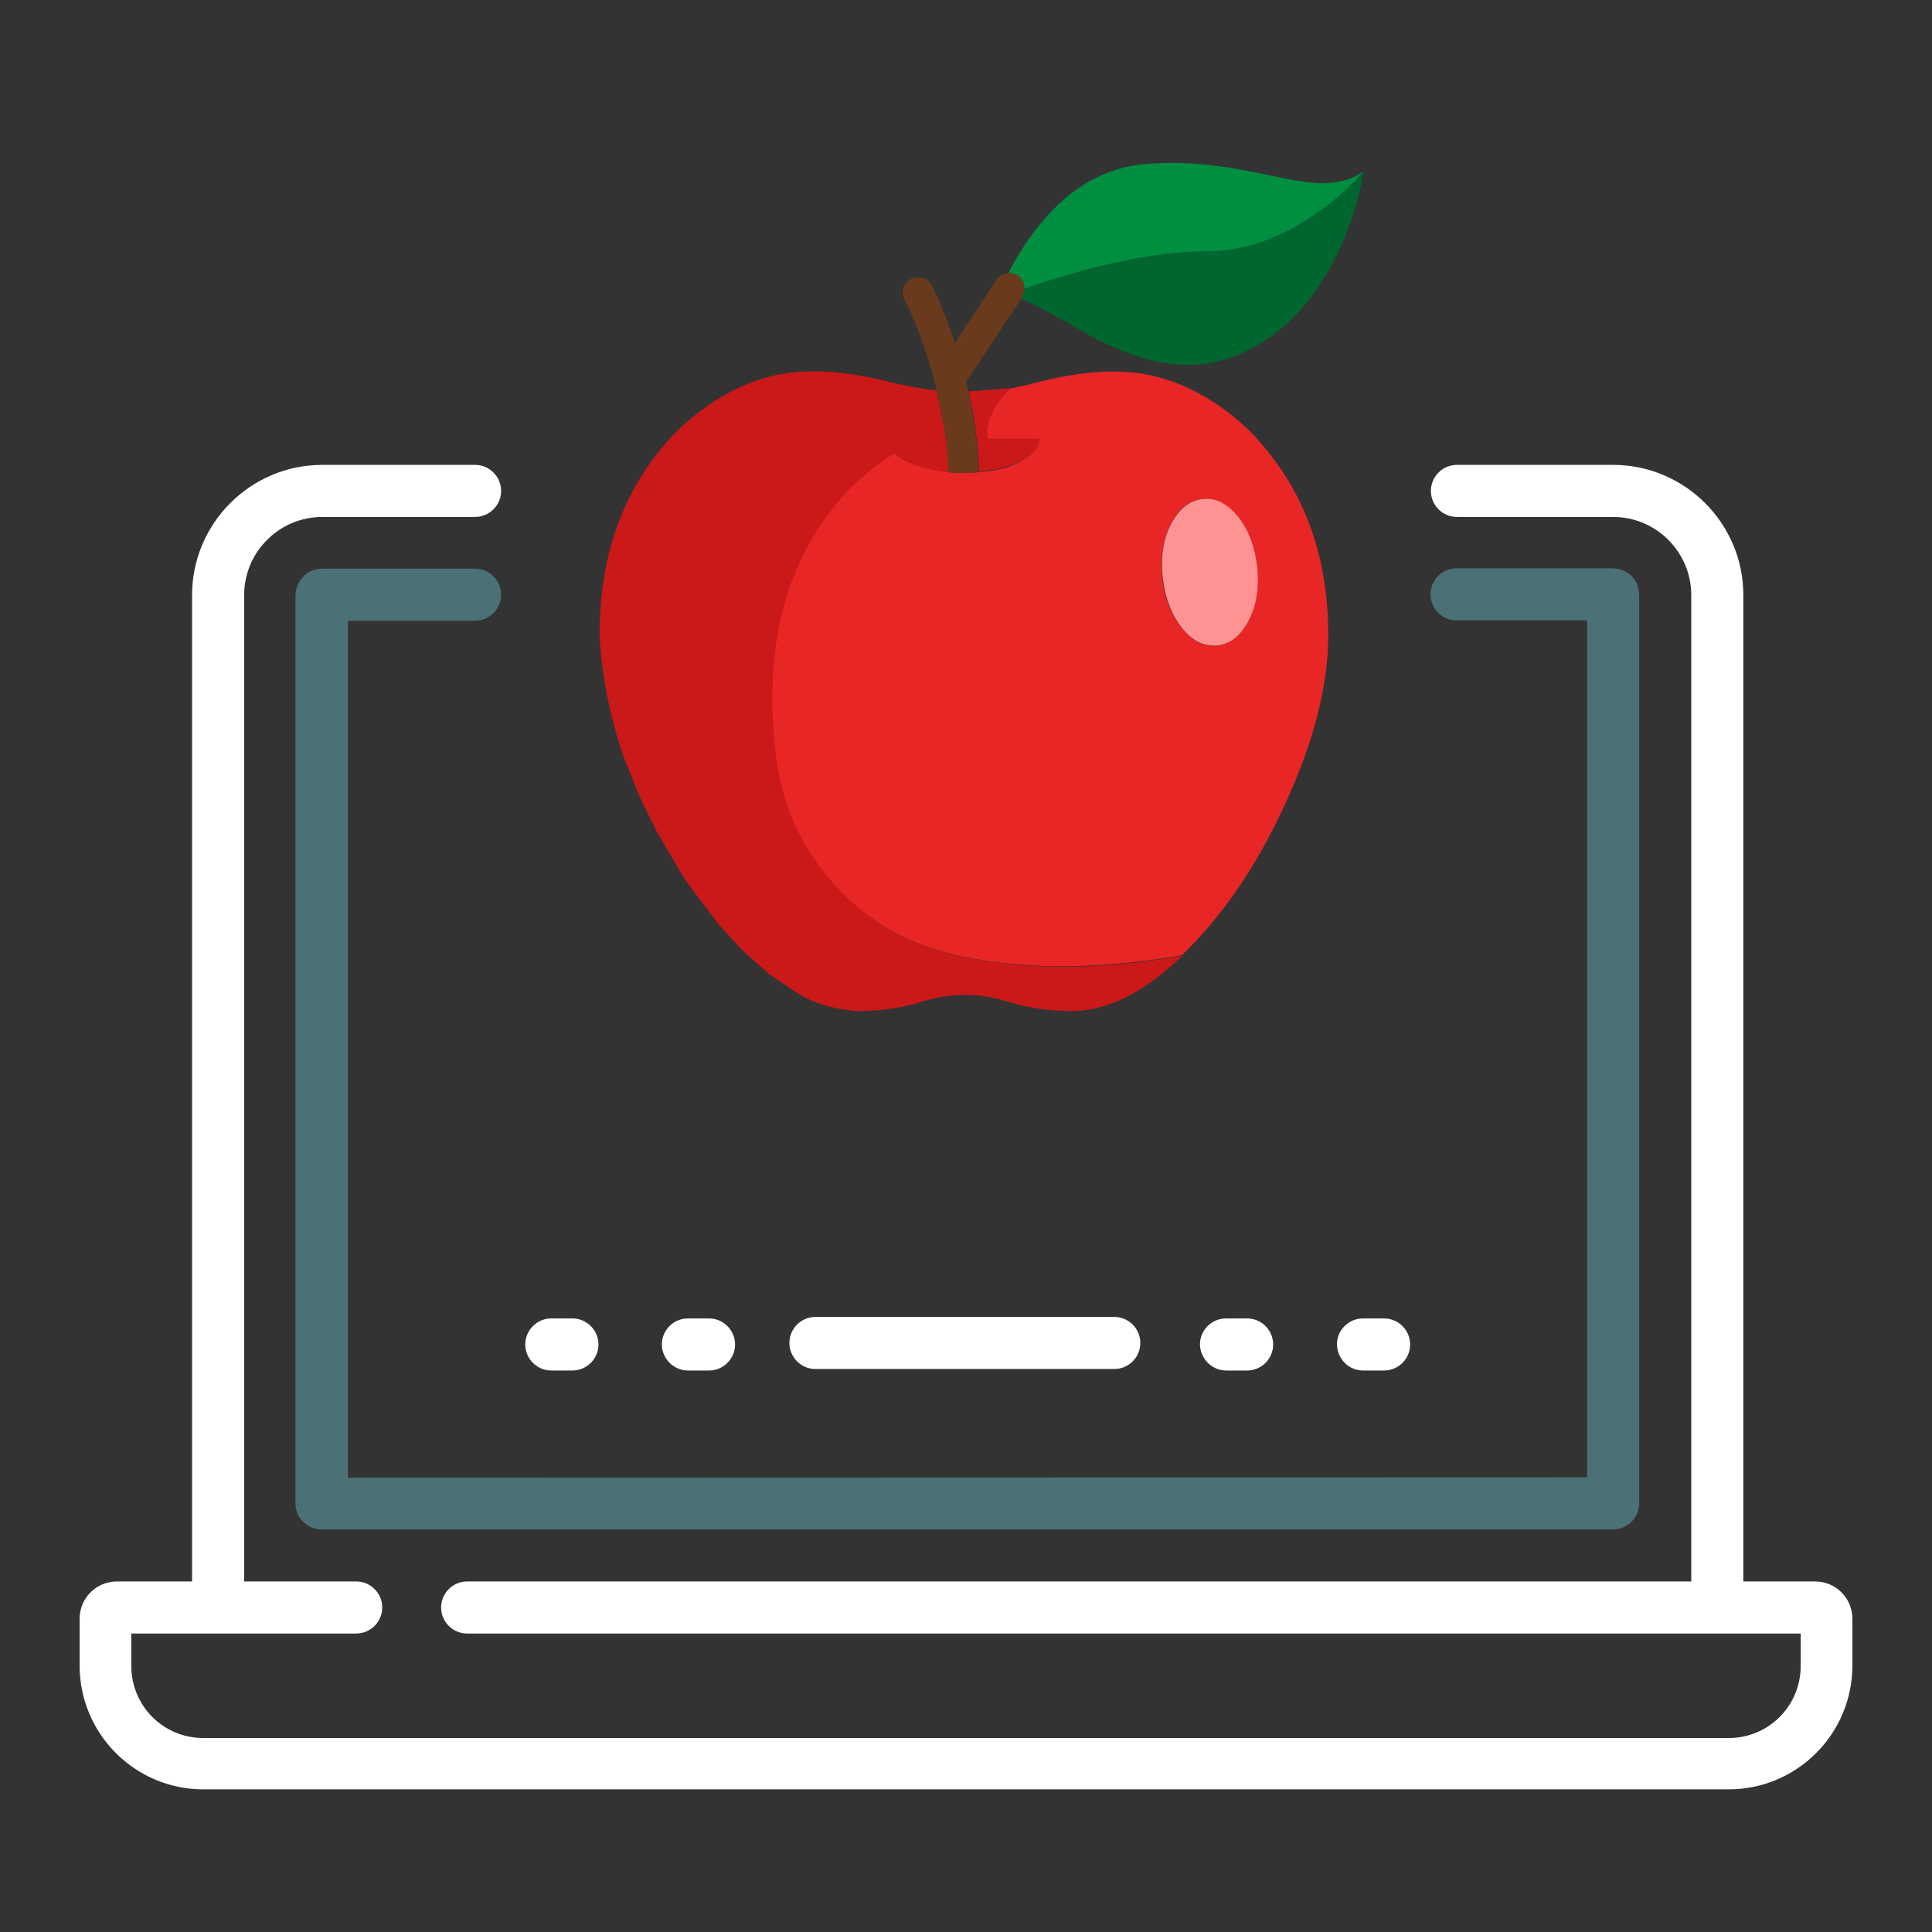
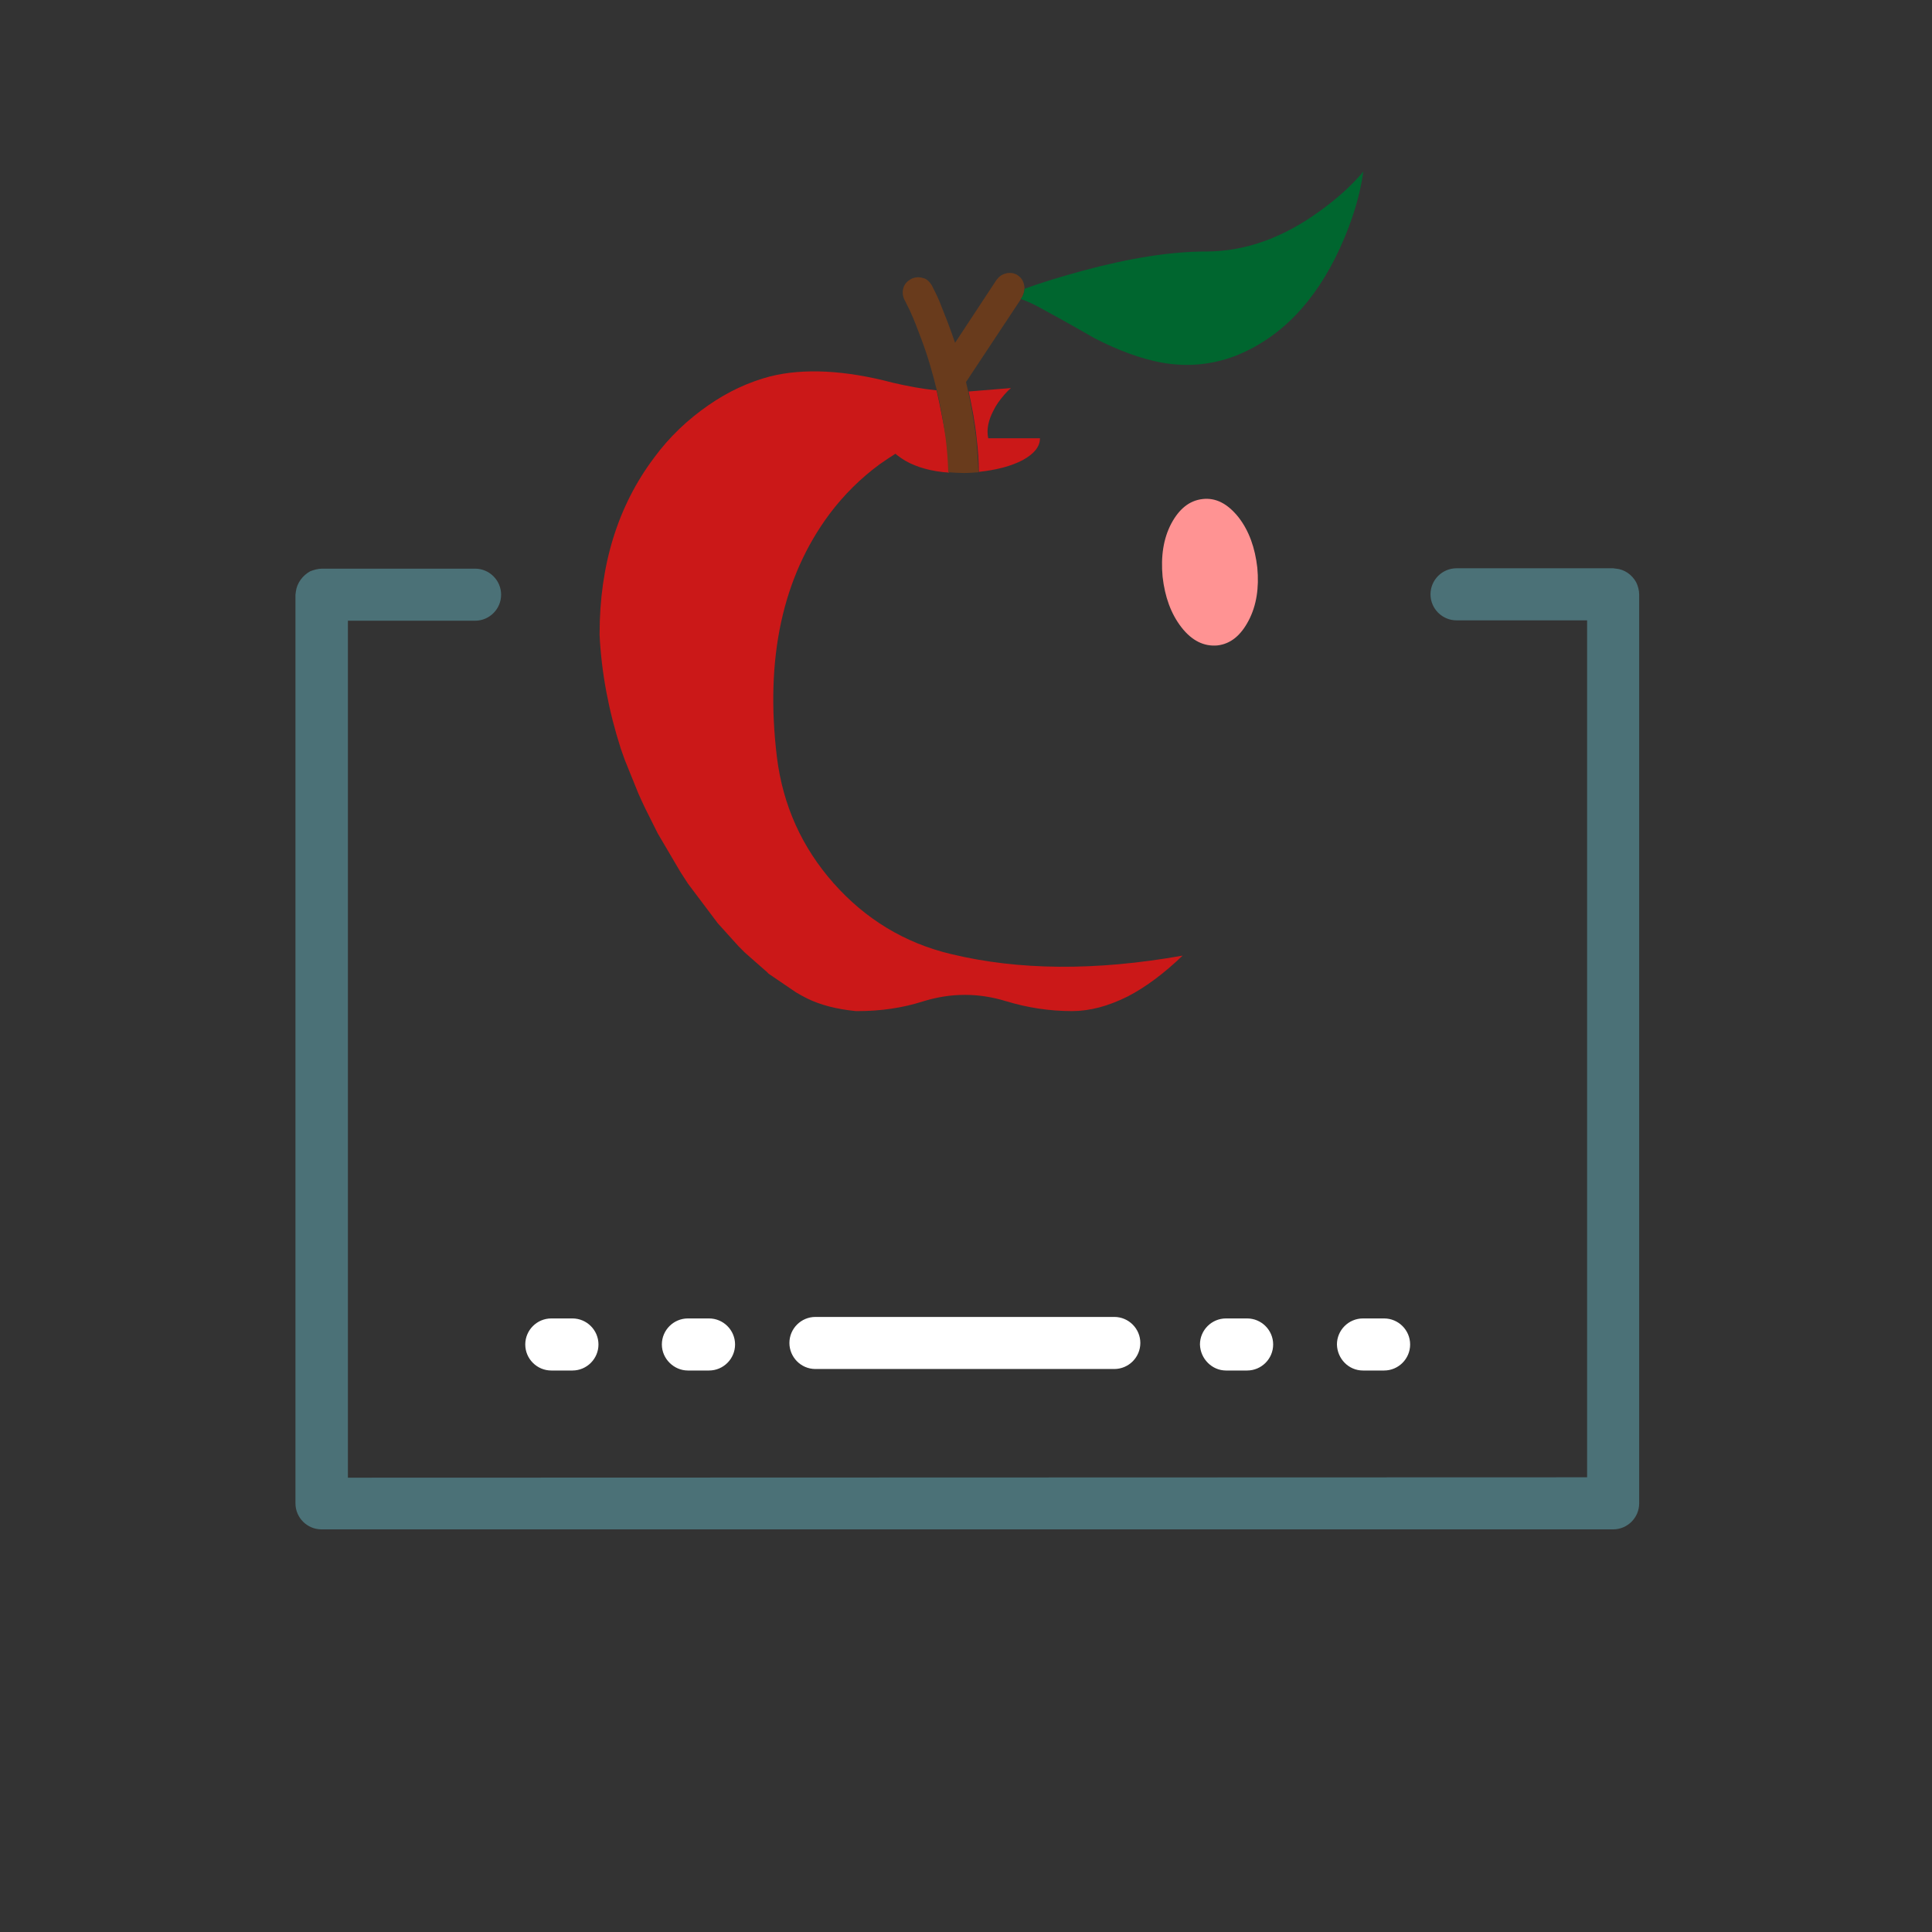
<svg xmlns="http://www.w3.org/2000/svg" viewBox="0 0 512 512">
  <rect x="0" y="0" width="512" height="512" fill="#333333" stroke="none" />
  <style>.st1{fill:#fff}</style>
  <g id="Livello_1">
    <path fill="#4b7177" d="M92.2 391.6V164.5h33.7c3.8 0 6.9-3.1 6.9-6.9 0-3.8-3.1-6.9-6.9-6.9H85.4c-1.1 0-2.2.3-3.2.7-2 1.1-3.5 3.1-3.8 5.4 0 .3-.1.6-.1.8v240.8c0 3.8 3.1 6.9 6.9 6.9h342.3c3.8 0 6.9-3.1 6.9-6.9V157.6c0-1.1-.3-2.3-.8-3.3-1.1-2-3.1-3.4-5.3-3.6-.3 0-.6-.1-.8-.1H386c-3.8 0-6.9 3.1-6.9 6.9 0 3.8 3.1 6.9 6.9 6.9h34.6v227.1l-328.4.1z" />
-     <path d="M481 419.1h-19V157.7c0-19-15.5-34.5-34.5-34.5h-41.4c-3.8 0-6.9 3.1-6.9 6.9 0 3.8 3.1 6.9 6.9 6.9h41.4c11.4 0 20.7 9.3 20.7 20.7v261.4H123.8c-3.8 0-6.9 3.1-6.9 6.9s3.1 6.9 6.9 6.9h353.4v8.6c0 10.6-8.5 19.1-19.1 19.1H53.9c-10.6 0-19.1-8.5-19.1-19.1v-8.6h59.6c3.8 0 6.9-3.1 6.9-6.9s-3.1-6.9-6.9-6.9H64.7V157.7c0-11.4 9.3-20.7 20.7-20.7h40.5c3.8 0 6.9-3.1 6.9-6.9 0-3.8-3.1-6.9-6.9-6.9H85.4c-19 0-34.5 15.5-34.5 34.5v261.4H31c-5.5 0-9.9 4.4-9.9 9.9v12.4c0 18.1 14.7 32.8 32.8 32.8h404.2c18.1 0 32.8-14.7 32.8-32.8V429c0-5.5-4.4-9.9-9.9-9.9z" class="st1" />
    <path d="M216.1 362.8h79.2c3.8 0 6.9-3.1 6.9-6.9 0-3.8-3.1-6.9-6.9-6.9h-79.2c-3.8 0-6.9 3.1-6.9 6.9 0 3.7 3 6.9 6.9 6.9zM182.3 363.2h5.6c3.8 0 6.9-3.1 6.9-6.9s-3.1-6.9-6.9-6.9h-5.6c-3.8 0-6.9 3.1-6.9 6.9s3.2 6.9 6.9 6.9zM146.1 363.2h5.6c3.8 0 6.9-3.1 6.9-6.9s-3.1-6.9-6.9-6.9h-5.6c-3.8 0-6.9 3.1-6.9 6.9s3.1 6.9 6.9 6.9zM324.9 363.2h5.6c3.8 0 6.9-3.1 6.9-6.9s-3.1-6.9-6.9-6.9h-5.6c-3.8 0-6.9 3.1-6.9 6.9.1 3.8 3.2 6.9 6.9 6.9zM361.2 363.2h5.6c3.8 0 6.9-3.1 6.9-6.9s-3.1-6.9-6.9-6.9h-5.6c-3.8 0-6.9 3.1-6.9 6.9.1 3.8 3.1 6.9 6.9 6.9z" class="st1" />
-     <path fill="#f94848" d="M-300.3-102.1c-.4-.6-.7-1.1-1.1-1.7-.3-.5-.6-.9-.9-1.4.7 1.1 1.4 2.1 2 3.1z" transform="translate(482.5 336.25)" />
    <path fill="#cb1818" d="M-234.3-232.8c-3.9-.4-7.6-1.1-11.5-2-12.8-3.4-23.8-3.9-32.6-1.7-5.7 1.5-11.1 4-16.3 7.6-5.5 3.8-10.4 8.4-14.5 14-9.6 12.8-14.4 28.4-14.4 46.6v.4c.5 10 2.4 20 5.6 30 .2.6.4 1.1.6 1.7.2.5.3.9.5 1.4l3.6 8.9c.6 1.3 1.2 2.7 1.8 3.9l3.3 6.6 6 10.2c.3.5.6.9.9 1.4.4.6.7 1.1 1.1 1.7l7.9 10.5 5.5 6.1 1.7 1.7 5.8 5.1s.1 0 .1.1l.3.3.1.1 7.2 4.9c1 .6 1.9 1.1 2.9 1.6 3.6 1.8 8 2.9 13 3.4h.5c6 0 11.8-.8 17.4-2.6 3.6-1.1 7.2-1.7 11-1.7s7.4.6 11 1.7c5.6 1.7 11.4 2.6 17.4 2.6 4.7 0 9.6-1.3 14.8-3.9 4.8-2.5 9.6-6.1 14.5-10.8-23.1 4.1-43.5 3.9-61.3-.4-12.3-2.9-22.8-9.3-31.2-18.8-8.4-9.5-13.4-20.6-15-33.3-3.2-26.3 1.5-47.8 13.9-64.5 3.9-5.2 8.4-9.6 13.3-13.2 1.6-1.1 2.9-2 4.2-2.8.7.6 1.7 1.3 2.7 1.9 3 1.7 6.9 2.8 11.5 3.1-.1-2.9-.4-5.9-.7-9-.9-4.4-1.6-8.5-2.6-12.8m22.8 18.5c3.1-1.7 4.6-3.6 4.6-5.8h-13.7c-.5-2.2 0-4.7 1.3-7.2.7-1.5 1.7-2.9 3-4.4.6-.7 1.2-1.3 1.7-1.7h-.1l-11.1.9c.9 4.1 1.7 8.3 2.1 12.3.4 3.3.6 6.2.6 9 4.7-.5 8.5-1.5 11.6-3.1z" transform="translate(482.5 336.25)" />
-     <path fill="#e92626" d="M-159.6-228.8c-5.2-3.6-10.6-6.1-16.3-7.6-8.8-2.3-19.7-1.7-32.6 1.7-2.2.6-4.3 1-6.2 1.4-.5.4-1 1-1.7 1.7-1.3 1.5-2.3 2.9-3 4.4-1.3 2.6-1.7 5-1.3 7.2h13.7c0 2.2-1.6 4.1-4.6 5.8-3 1.7-6.9 2.8-11.6 3.1-1.3.1-2.6.2-3.9.2-1.4 0-2.8-.1-4.1-.2-4.6-.5-8.4-1.5-11.5-3.1-1.1-.6-2-1.3-2.7-1.9-1.3.7-2.7 1.7-4.2 2.8-5 3.6-9.5 8-13.3 13.2-12.5 16.6-17.2 38.2-13.9 64.5 1.6 12.7 6.5 23.7 15 33.3 8.4 9.5 18.8 15.8 31.2 18.8 17.7 4.3 38.2 4.4 61.3.4 10.7-10.3 19.8-23.6 27.3-39.9 7.6-16.5 11.5-31.5 11.5-44.9 0-18.3-4.8-33.8-14.4-46.6-4.3-5.9-9.2-10.6-14.7-14.3m-12.6 31.3c2.1-4 4.9-6.2 8.3-6.5 3.5-.4 6.6 1.3 9.5 4.8 2.8 3.6 4.5 8 5 13.4.6 5.3-.3 10-2.3 14s-4.9 6.2-8.3 6.6c-3.5.4-6.6-1.3-9.5-4.8-2.8-3.6-4.5-8-5-13.4-.5-5.3.3-10.1 2.3-14.1z" transform="translate(482.5 336.25)" />
    <path fill="#ff9393" d="M-163.8-204c-3.5.4-6.2 2.6-8.3 6.5-2.1 4-2.8 8.7-2.3 14.1.6 5.3 2.2 9.8 5 13.4 2.8 3.6 6 5.1 9.5 4.8 3.5-.4 6.2-2.6 8.3-6.6 2.1-4 2.8-8.7 2.3-14-.6-5.3-2.2-9.8-5-13.4-2.9-3.6-6-5.2-9.5-4.8z" transform="translate(482.5 336.25)" />
    <path fill="#693b1c" d="M-211-259.7c0-.4 0-.6-.1-1-.2-1.1-.7-1.9-1.7-2.6-.7-.5-1.6-.7-2.4-.6-.2 0-.5 0-.6.1-1.1.2-1.9.8-2.6 1.7l-11 16.7c-1.3-3.9-2.7-7.4-4.1-10.9-.7-1.7-1.5-3.2-2.1-4.4-.6-.9-1.3-1.7-2.4-1.9-1-.3-2.1-.2-3.1.3-1 .6-1.7 1.3-2 2.4-.3 1-.2 2.1.3 3.1l1.4 2.8c1.1 2.4 2.1 5 3.1 7.7 1.7 4.5 3 9.1 4.1 13.6 1 4.2 1.7 8.4 2.3 12.6.4 3 .6 6.1.7 9 1.4.1 2.8.2 4.1.2 1.4 0 2.7-.1 3.9-.2-.1-2.8-.3-5.7-.6-9-.5-4-1.2-8.2-2.1-12.3-.2-.8-.4-1.7-.6-2.6l14.5-21.9.4-.6c.3-.8.6-1.5.6-2.2z" transform="translate(482.5 336.25)" />
-     <path fill="#008e41" d="M-131.8-287.7c-2.8 0-7-.5-12.4-1.7-7.4-1.6-12.5-2.5-15.3-2.8-6.5-.9-12.9-1.1-19.1-.6-11.7.9-21.7 7-30.1 18.3-2.6 3.5-4.8 7.1-6.5 10.6.8 0 1.7.2 2.4.6.9.6 1.5 1.5 1.7 2.6.1.3.1.6.1 1 4.9-1.7 10-3.3 15.4-4.8 12.7-3.4 23.5-5.1 32.7-5.1 10.2 0 20.2-3.5 30-10.6 5-3.5 8.8-7.1 11.7-10.6-3 2.1-6.6 3.1-10.6 3.1z" transform="translate(482.5 336.25)" />
    <path fill="#00662f" d="M-127.4-270.5c3.3-7.2 5.3-13.9 6.2-20.3-2.9 3.5-6.8 7.1-11.7 10.6-9.8 7.1-19.8 10.6-30 10.6-9.2 0-20.1 1.7-32.7 5.1-5.4 1.5-10.6 3-15.4 4.8 0 .7-.3 1.5-.6 2.1l-.4.6c1.6.5 3.3 1.3 5.3 2.4 2.8 1.5 7.5 4.1 14.3 8 6.4 3.3 12.3 5.4 17.5 6.4 7 1.3 13.6.6 19.7-1.7 11.9-4.7 21.2-14.2 27.8-28.6z" transform="translate(482.5 336.25)" />
  </g>
</svg>